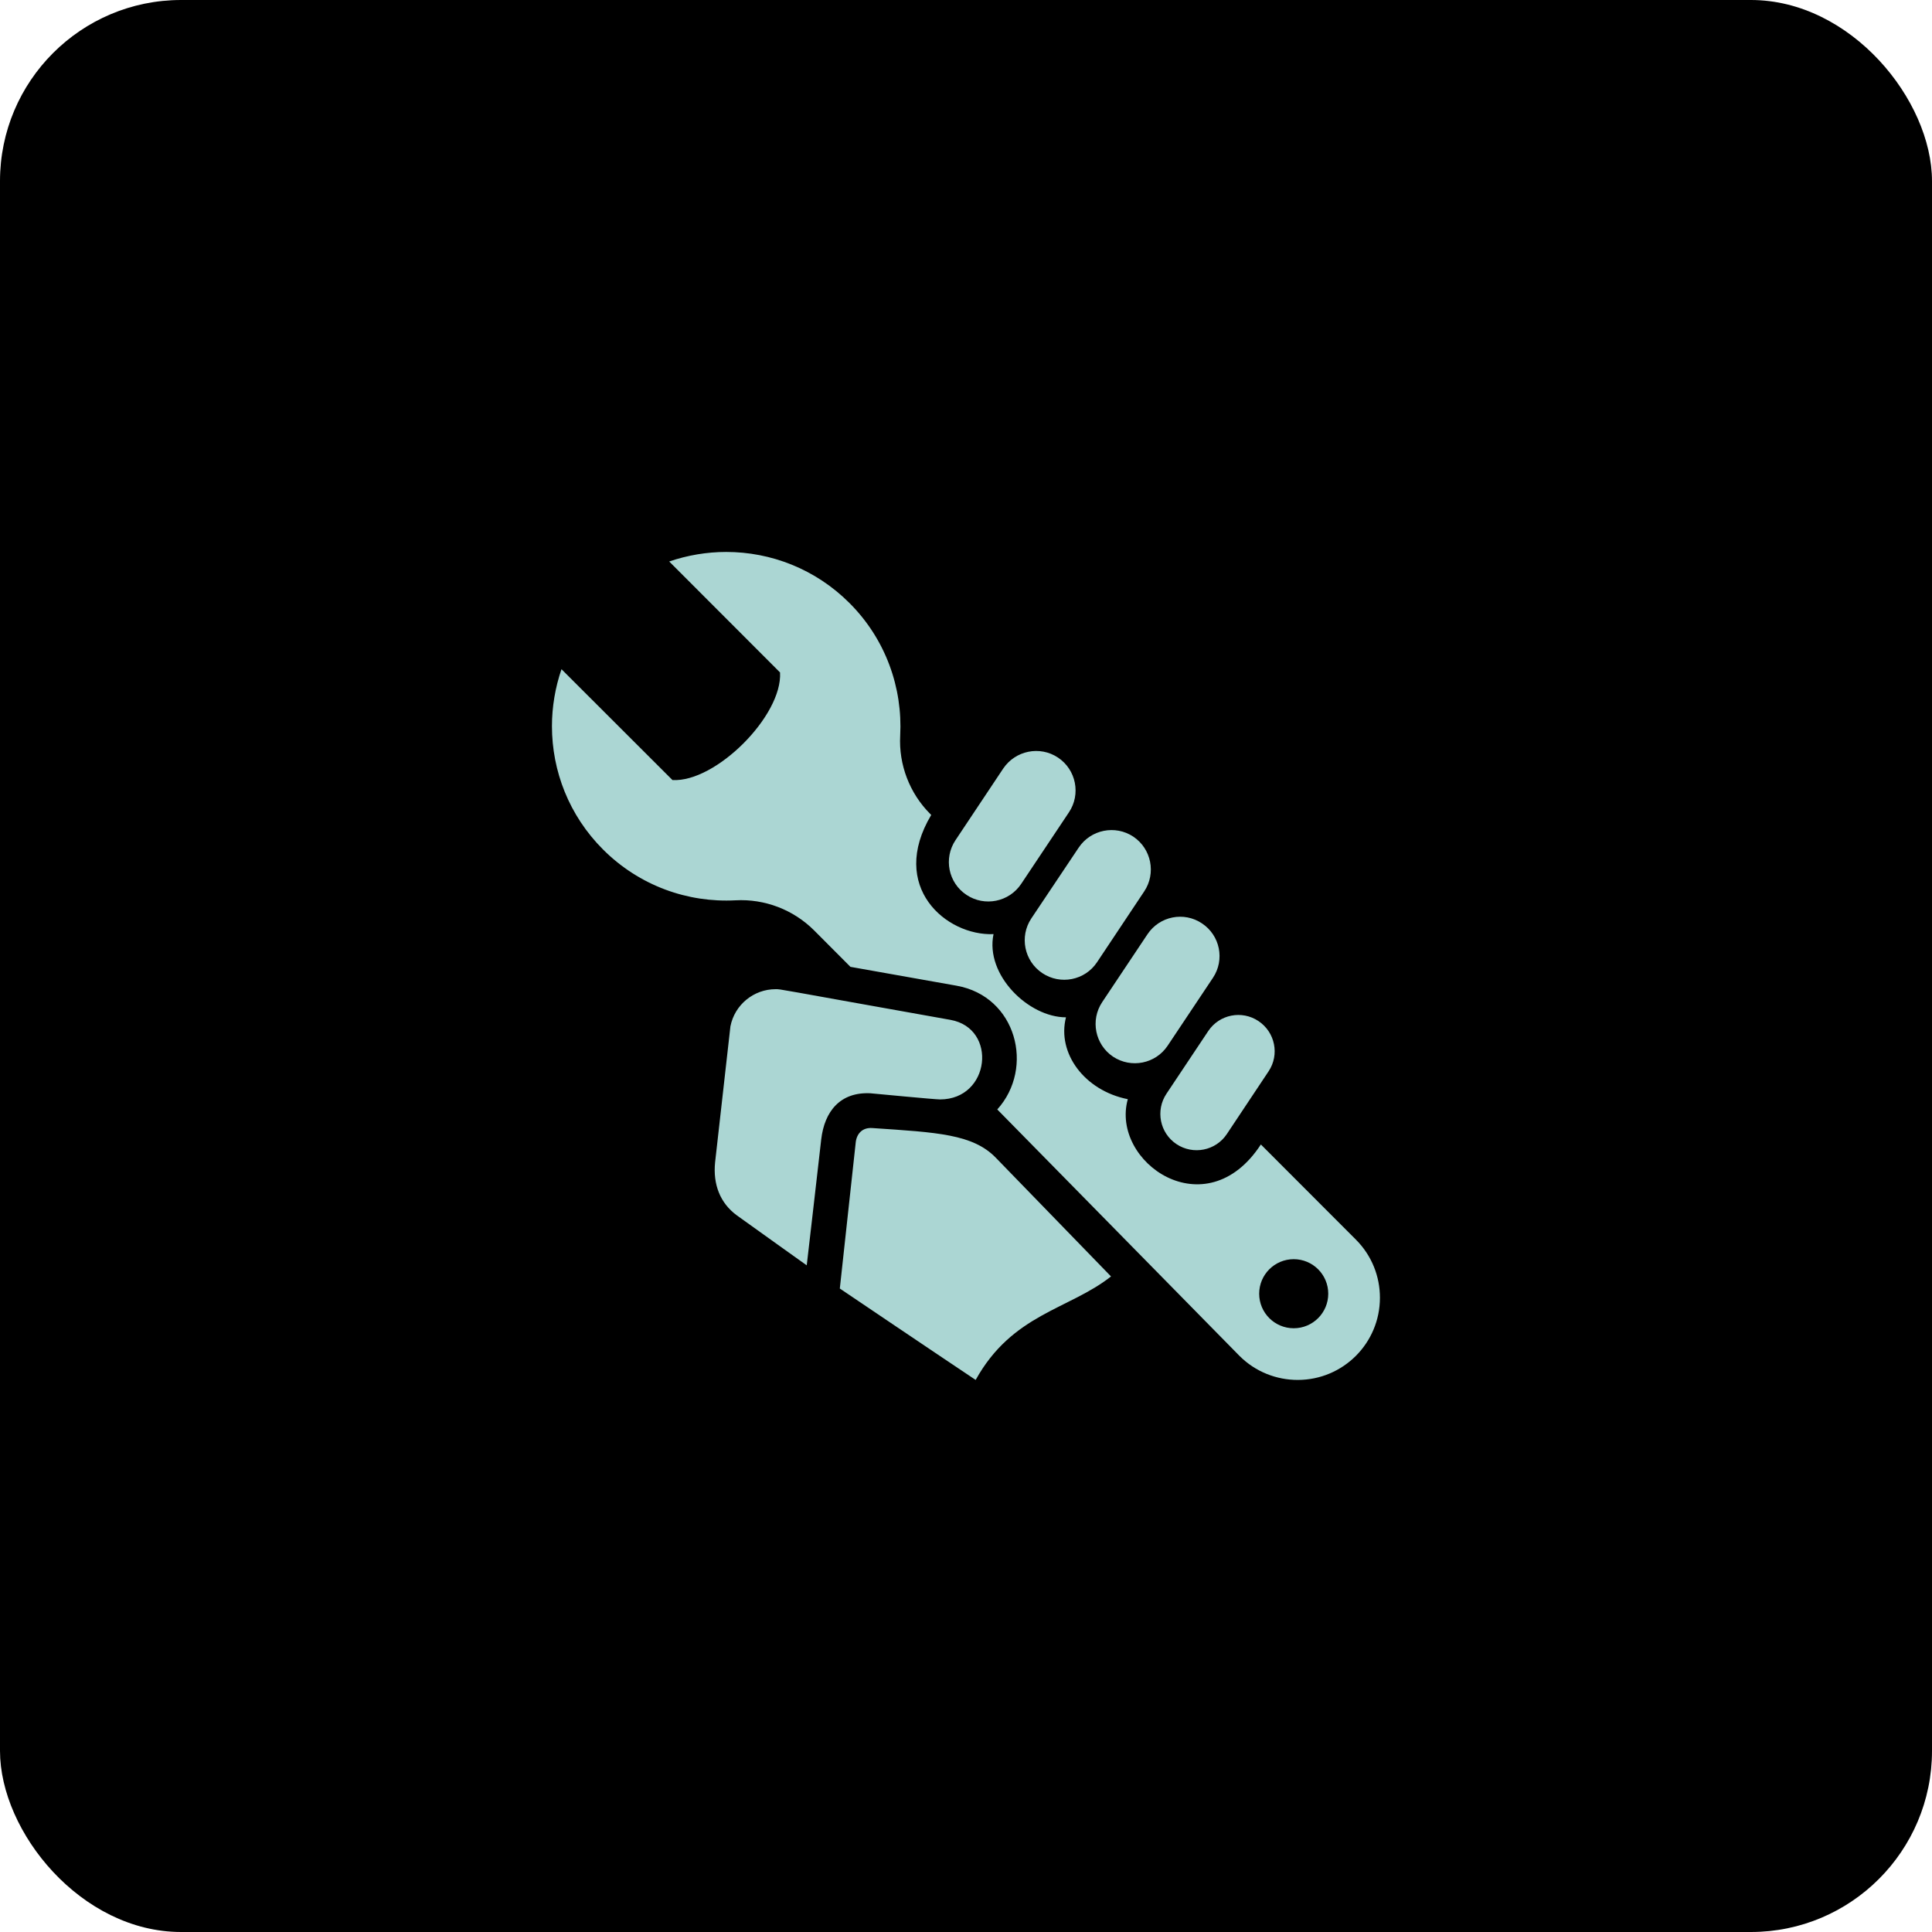
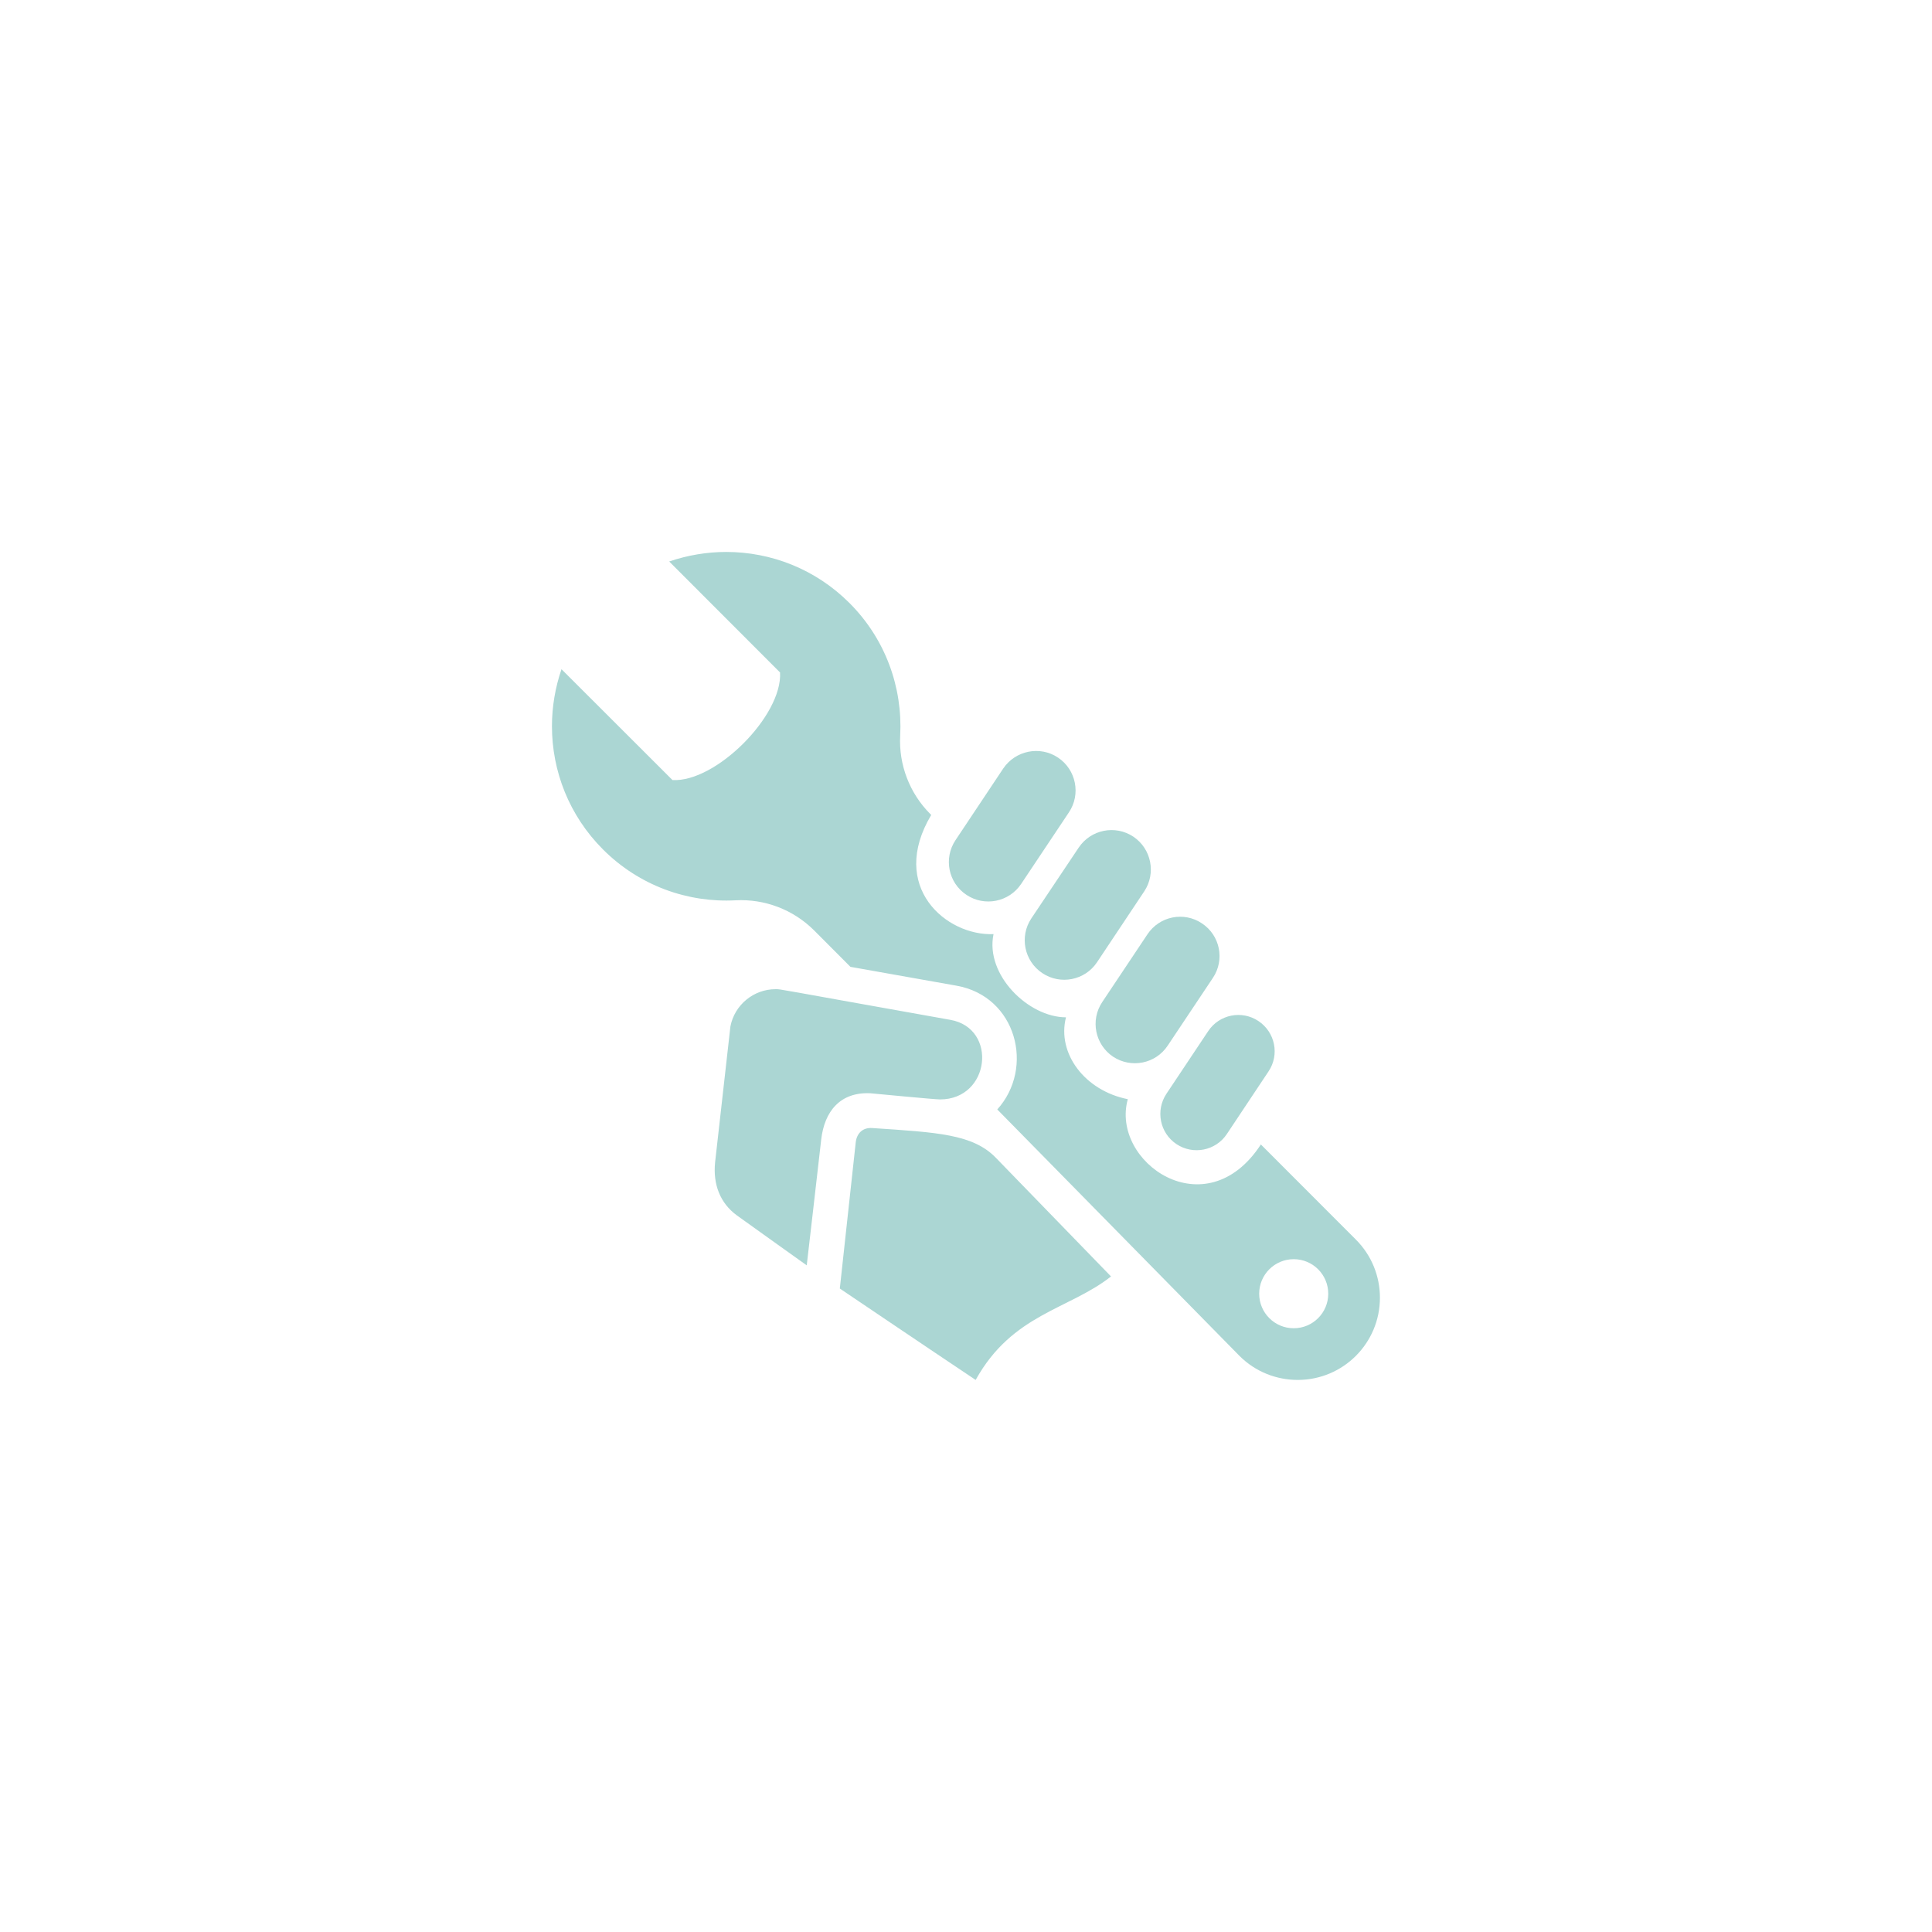
<svg xmlns="http://www.w3.org/2000/svg" width="16" height="16" viewBox="0 0 16 16" fill="none">
-   <rect width="16" height="16" rx="1.5" fill="black" />
  <g clip-path="url(#clip0_127_632)">
    <path d="M8.541 7.606L8.933 7.02C9.033 6.87 9.236 6.829 9.386 6.929C9.535 7.029 9.576 7.232 9.476 7.382L9.085 7.969C8.985 8.119 8.782 8.159 8.632 8.059C8.482 7.959 8.441 7.756 8.541 7.606ZM8.004 7.411C8.154 7.511 8.357 7.47 8.457 7.32L8.852 6.728C8.953 6.578 8.912 6.374 8.762 6.274C8.612 6.174 8.409 6.215 8.308 6.365L7.913 6.958C7.813 7.108 7.853 7.311 8.004 7.411ZM10.006 8.539L9.66 9.058C9.568 9.196 9.605 9.383 9.743 9.475C9.881 9.567 10.068 9.53 10.16 9.392L10.506 8.872C10.598 8.734 10.56 8.548 10.422 8.456C10.284 8.364 10.098 8.401 10.006 8.539ZM9.128 8.299C9.028 8.449 9.069 8.651 9.218 8.751C9.368 8.85 9.57 8.81 9.67 8.66L10.045 8.098C10.145 7.948 10.104 7.746 9.954 7.647C9.805 7.547 9.603 7.587 9.503 7.737L9.128 8.299ZM10.747 11.428C10.573 11.428 10.398 11.362 10.265 11.229L8.259 9.188C8.57 8.844 8.419 8.251 7.921 8.163L7.043 8.007L6.741 7.704C6.569 7.533 6.333 7.443 6.091 7.456C5.696 7.477 5.295 7.336 4.994 7.035C4.712 6.753 4.571 6.384 4.571 6.014C4.571 5.854 4.598 5.694 4.65 5.542L5.569 6.46C5.927 6.481 6.481 5.927 6.46 5.569L5.542 4.65C5.694 4.598 5.854 4.571 6.014 4.571C6.384 4.571 6.753 4.712 7.035 4.994C7.336 5.295 7.476 5.697 7.455 6.092C7.442 6.333 7.533 6.57 7.704 6.741L7.712 6.749C7.357 7.344 7.836 7.752 8.228 7.736C8.157 8.074 8.518 8.425 8.828 8.425C8.752 8.722 8.982 9.032 9.34 9.103C9.195 9.623 9.985 10.179 10.442 9.478L11.229 10.266C11.362 10.399 11.428 10.573 11.428 10.747C11.428 11.123 11.124 11.428 10.747 11.428ZM11 10.714C11 10.556 10.872 10.428 10.714 10.428C10.556 10.428 10.428 10.556 10.428 10.714C10.428 10.872 10.556 11 10.714 11C10.872 11 11 10.872 11 10.714ZM8.248 9.589C8.058 9.392 7.762 9.378 7.224 9.342C7.142 9.336 7.092 9.389 7.086 9.468L6.955 10.671C6.955 10.671 7.753 11.21 8.08 11.428C8.384 10.88 8.852 10.846 9.201 10.571L8.248 9.589ZM7.785 9.105C8.201 9.105 8.264 8.516 7.871 8.446C6.394 8.183 6.472 8.192 6.423 8.192C6.242 8.192 6.084 8.321 6.049 8.5L5.922 9.627C5.904 9.808 5.963 9.963 6.102 10.065C6.242 10.166 6.681 10.479 6.681 10.479C6.681 10.479 6.775 9.669 6.801 9.436C6.828 9.203 6.959 9.042 7.208 9.054C7.234 9.056 7.739 9.105 7.785 9.105Z" fill="#ABD6D3" />
  </g>
  <defs>
    <clipPath id="clip0_127_632">
      <rect width="8" height="8" fill="white" transform="translate(4 4)" />
    </clipPath>
  </defs>
</svg>